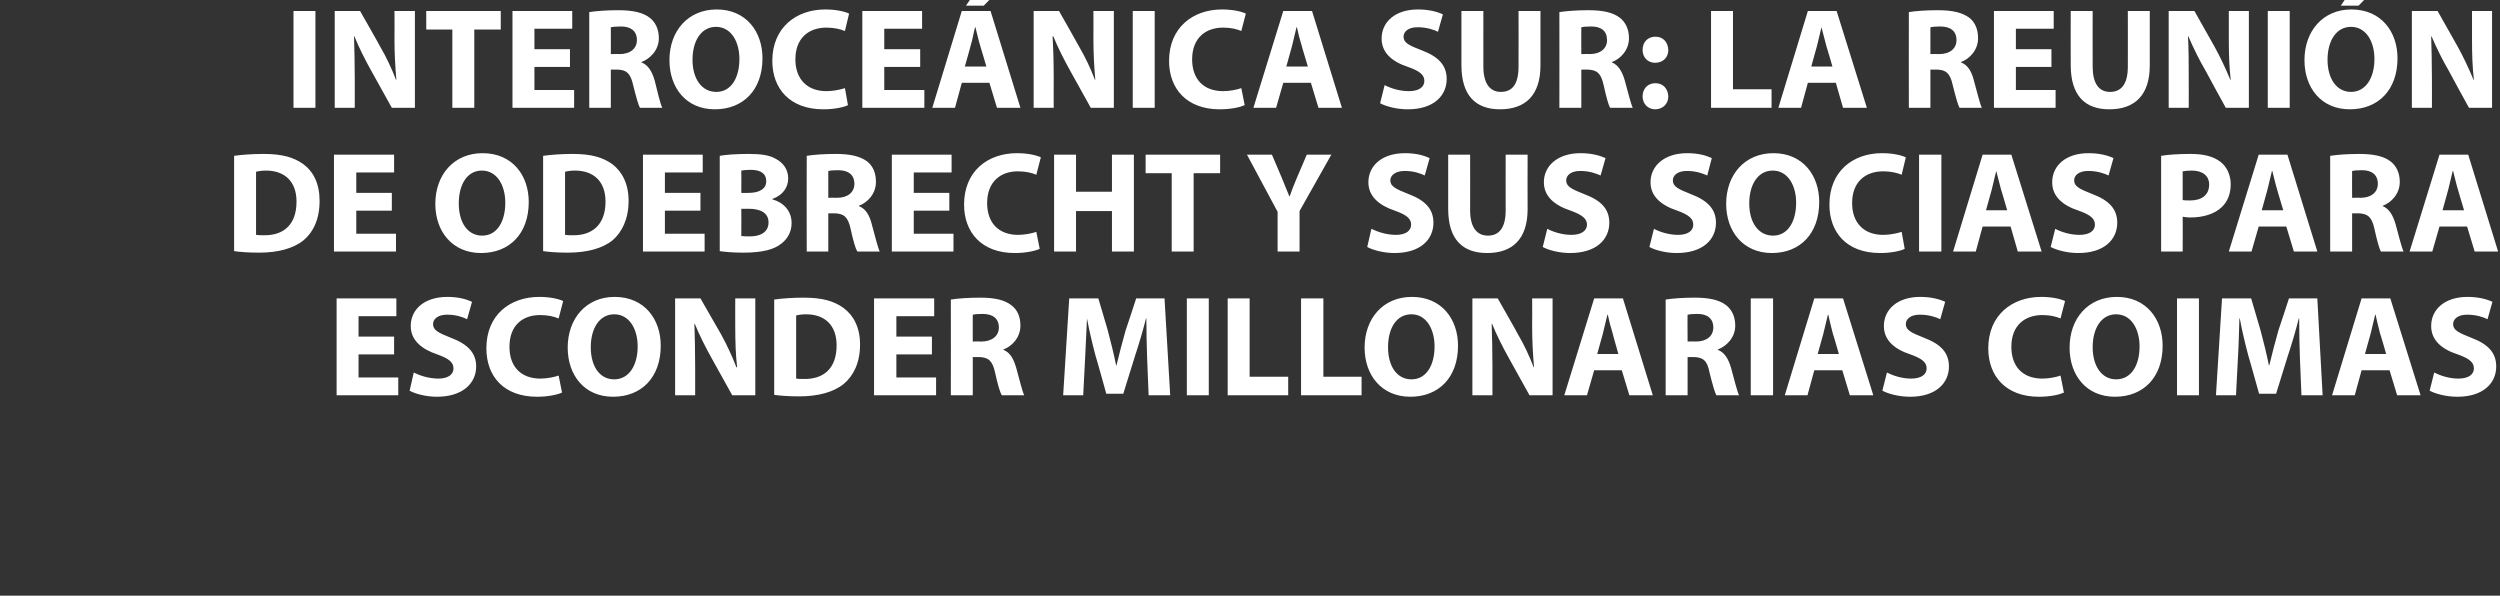
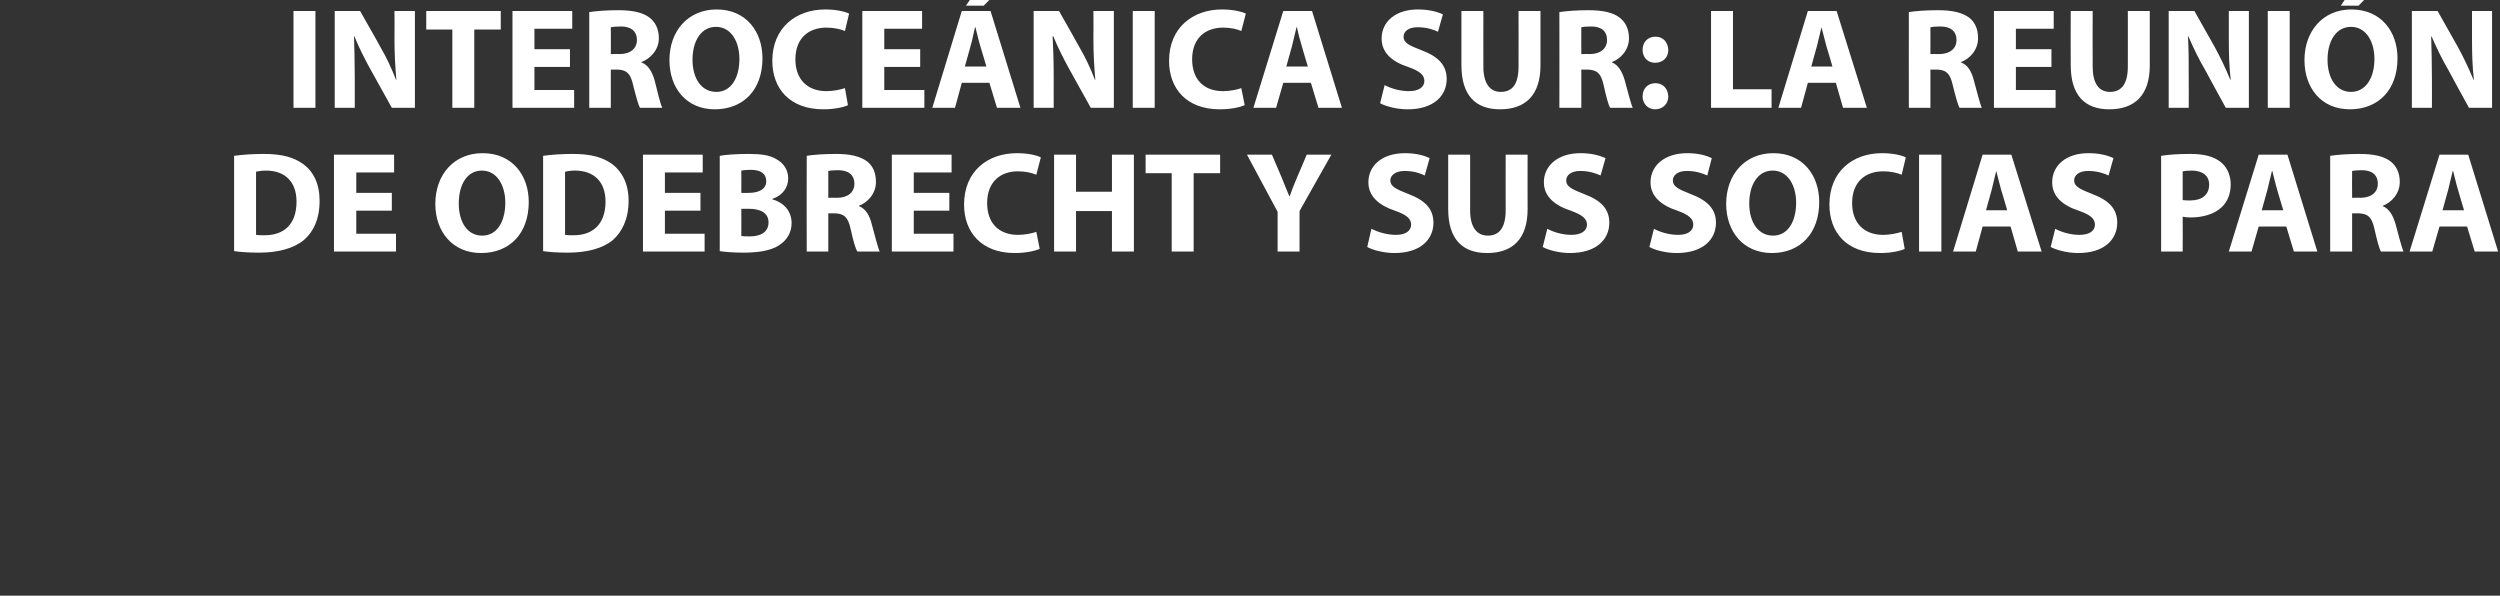
<svg xmlns="http://www.w3.org/2000/svg" version="1.1" width="661px" height="157.5px" viewBox="0 0 661 157.5">
  <rect x="0" y="0" width="661" height="157.5" fill="#333333" stroke="none" />
  <desc>INTEROCE NICA SUR LA REUNI N DE ODEBRECHT Y SUS SOCIAS PARA ESCONDER MILLONARIAS COIMAS</desc>
  <defs />
  <g id="Polygon6773">
-     <path d="M 104.2 93.7 L 94.8 93.7 L 94.8 99.8 L 105.3 99.8 L 105.3 104.5 L 89 104.5 L 89 78.9 L 104.8 78.9 L 104.8 83.6 L 94.8 83.6 L 94.8 89 L 104.2 89 L 104.2 93.7 Z M 109.4 98.5 C 111 99.3 113.4 100.1 115.9 100.1 C 118.5 100.1 119.9 99 119.9 97.4 C 119.9 95.8 118.7 94.8 115.6 93.7 C 111.4 92.3 108.6 89.9 108.6 86.2 C 108.6 81.8 112.2 78.5 118.3 78.5 C 121.2 78.5 123.3 79.1 124.8 79.8 C 124.8 79.8 123.5 84.4 123.5 84.4 C 122.5 83.9 120.7 83.2 118.2 83.2 C 115.7 83.2 114.5 84.4 114.5 85.7 C 114.5 87.3 115.9 88 119.2 89.3 C 123.7 91 125.9 93.3 125.9 96.9 C 125.9 101.2 122.5 104.9 115.5 104.9 C 112.6 104.9 109.7 104.1 108.3 103.3 C 108.3 103.3 109.4 98.5 109.4 98.5 Z M 148.6 103.8 C 147.5 104.3 145.1 104.9 142 104.9 C 133.1 104.9 128.6 99.4 128.6 92.1 C 128.6 83.3 134.8 78.5 142.6 78.5 C 145.6 78.5 147.9 79.1 148.9 79.6 C 148.9 79.6 147.7 84.2 147.7 84.2 C 146.5 83.7 144.9 83.3 142.8 83.3 C 138.2 83.3 134.7 86 134.7 91.7 C 134.7 96.9 137.7 100.1 142.9 100.1 C 144.6 100.1 146.6 99.7 147.7 99.3 C 147.7 99.3 148.6 103.8 148.6 103.8 Z M 174.7 91.4 C 174.7 99.8 169.6 104.9 162.1 104.9 C 154.5 104.9 150.1 99.2 150.1 91.9 C 150.1 84.2 155 78.5 162.5 78.5 C 170.4 78.5 174.7 84.4 174.7 91.4 Z M 156.2 91.8 C 156.2 96.8 158.5 100.3 162.4 100.3 C 166.3 100.3 168.6 96.6 168.6 91.6 C 168.6 87 166.4 83.1 162.4 83.1 C 158.5 83.1 156.2 86.8 156.2 91.8 Z M 178.5 104.5 L 178.5 78.9 L 185.2 78.9 C 185.2 78.9 190.57 88.27 190.6 88.3 C 192.1 91 193.6 94.2 194.7 97.1 C 194.7 97.1 194.9 97.1 194.9 97.1 C 194.5 93.7 194.4 90.2 194.4 86.4 C 194.37 86.37 194.4 78.9 194.4 78.9 L 199.7 78.9 L 199.7 104.5 L 193.6 104.5 C 193.6 104.5 188.13 94.62 188.1 94.6 C 186.6 91.9 184.9 88.6 183.7 85.6 C 183.7 85.6 183.6 85.6 183.6 85.6 C 183.7 89 183.8 92.6 183.8 96.8 C 183.8 96.79 183.8 104.5 183.8 104.5 L 178.5 104.5 Z M 204.7 79.2 C 206.8 78.9 209.6 78.7 212.5 78.7 C 217.4 78.7 220.5 79.6 223 81.4 C 225.7 83.4 227.4 86.6 227.4 91.1 C 227.4 96 225.6 99.4 223.1 101.5 C 220.4 103.7 216.3 104.8 211.3 104.8 C 208.3 104.8 206.1 104.6 204.7 104.4 C 204.7 104.4 204.7 79.2 204.7 79.2 Z M 210.5 100.1 C 211 100.2 211.8 100.2 212.5 100.2 C 217.8 100.3 221.2 97.4 221.2 91.3 C 221.2 86 218.1 83.1 213.1 83.1 C 211.8 83.1 211 83.3 210.5 83.4 C 210.5 83.4 210.5 100.1 210.5 100.1 Z M 246.4 93.7 L 237 93.7 L 237 99.8 L 247.5 99.8 L 247.5 104.5 L 231.1 104.5 L 231.1 78.9 L 247 78.9 L 247 83.6 L 237 83.6 L 237 89 L 246.4 89 L 246.4 93.7 Z M 251.4 79.2 C 253.3 78.9 256.1 78.7 259.2 78.7 C 263 78.7 265.6 79.3 267.4 80.7 C 269 81.9 269.8 83.7 269.8 86.1 C 269.8 89.3 267.5 91.6 265.3 92.4 C 265.3 92.4 265.3 92.5 265.3 92.5 C 267.1 93.2 268 94.9 268.7 97.3 C 269.5 100.2 270.3 103.5 270.8 104.5 C 270.8 104.5 264.9 104.5 264.9 104.5 C 264.4 103.8 263.8 101.7 263.1 98.5 C 262.4 95.3 261.3 94.5 258.9 94.4 C 258.93 94.43 257.2 94.4 257.2 94.4 L 257.2 104.5 L 251.4 104.5 C 251.4 104.5 251.44 79.23 251.4 79.2 Z M 257.2 90.3 C 257.2 90.3 259.46 90.25 259.5 90.3 C 262.3 90.3 264.1 88.8 264.1 86.6 C 264.1 84.2 262.5 83 259.8 83 C 258.4 83 257.6 83.1 257.2 83.2 C 257.18 83.18 257.2 90.3 257.2 90.3 Z M 303.3 94.7 C 303.2 91.6 303.1 87.9 303.1 84.2 C 303.1 84.2 303 84.2 303 84.2 C 302.2 87.4 301.1 91.1 300.1 94.1 C 300.12 94.09 297 104.1 297 104.1 L 292.5 104.1 C 292.5 104.1 289.75 94.16 289.7 94.2 C 288.9 91.2 288 87.5 287.4 84.2 C 287.4 84.2 287.4 84.2 287.4 84.2 C 287.2 87.6 287.1 91.6 286.9 94.8 C 286.9 94.77 286.4 104.5 286.4 104.5 L 281.1 104.5 L 282.7 78.9 L 290.4 78.9 C 290.4 78.9 292.94 87.44 292.9 87.4 C 293.7 90.4 294.5 93.6 295.1 96.6 C 295.1 96.6 295.2 96.6 295.2 96.6 C 295.9 93.6 296.8 90.3 297.6 87.4 C 297.65 87.4 300.4 78.9 300.4 78.9 L 307.9 78.9 L 309.4 104.5 L 303.7 104.5 C 303.7 104.5 303.31 94.7 303.3 94.7 Z M 319.6 78.9 L 319.6 104.5 L 313.8 104.5 L 313.8 78.9 L 319.6 78.9 Z M 324.6 78.9 L 330.4 78.9 L 330.4 99.6 L 340.6 99.6 L 340.6 104.5 L 324.6 104.5 L 324.6 78.9 Z M 344 78.9 L 349.9 78.9 L 349.9 99.6 L 360 99.6 L 360 104.5 L 344 104.5 L 344 78.9 Z M 385.5 91.4 C 385.5 99.8 380.4 104.9 372.9 104.9 C 365.3 104.9 360.8 99.2 360.8 91.9 C 360.8 84.2 365.7 78.5 373.3 78.5 C 381.2 78.5 385.5 84.4 385.5 91.4 Z M 367 91.8 C 367 96.8 369.3 100.3 373.2 100.3 C 377.1 100.3 379.3 96.6 379.3 91.6 C 379.3 87 377.1 83.1 373.2 83.1 C 369.2 83.1 367 86.8 367 91.8 Z M 389.3 104.5 L 389.3 78.9 L 396 78.9 C 396 78.9 401.35 88.27 401.3 88.3 C 402.9 91 404.4 94.2 405.5 97.1 C 405.5 97.1 405.6 97.1 405.6 97.1 C 405.3 93.7 405.1 90.2 405.1 86.4 C 405.15 86.37 405.1 78.9 405.1 78.9 L 410.5 78.9 L 410.5 104.5 L 404.4 104.5 C 404.4 104.5 398.92 94.62 398.9 94.6 C 397.4 91.9 395.7 88.6 394.5 85.6 C 394.5 85.6 394.4 85.6 394.4 85.6 C 394.5 89 394.6 92.6 394.6 96.8 C 394.59 96.79 394.6 104.5 394.6 104.5 L 389.3 104.5 Z M 421.5 97.9 L 419.6 104.5 L 413.6 104.5 L 421.5 78.9 L 429.1 78.9 L 437 104.5 L 430.8 104.5 L 428.8 97.9 L 421.5 97.9 Z M 427.9 93.6 C 427.9 93.6 426.35 88.16 426.4 88.2 C 425.9 86.6 425.4 84.7 425.1 83.2 C 425.1 83.2 425 83.2 425 83.2 C 424.6 84.7 424.2 86.7 423.8 88.2 C 423.81 88.16 422.3 93.6 422.3 93.6 L 427.9 93.6 Z M 440.4 79.2 C 442.3 78.9 445 78.7 448.1 78.7 C 451.9 78.7 454.6 79.3 456.4 80.7 C 457.9 81.9 458.8 83.7 458.8 86.1 C 458.8 89.3 456.4 91.6 454.2 92.4 C 454.2 92.4 454.2 92.5 454.2 92.5 C 456 93.2 457 94.9 457.7 97.3 C 458.5 100.2 459.3 103.5 459.8 104.5 C 459.8 104.5 453.8 104.5 453.8 104.5 C 453.4 103.8 452.8 101.7 452 98.5 C 451.4 95.3 450.3 94.5 447.9 94.4 C 447.9 94.43 446.2 94.4 446.2 94.4 L 446.2 104.5 L 440.4 104.5 C 440.4 104.5 440.41 79.23 440.4 79.2 Z M 446.2 90.3 C 446.2 90.3 448.43 90.25 448.4 90.3 C 451.3 90.3 453 88.8 453 86.6 C 453 84.2 451.4 83 448.8 83 C 447.4 83 446.6 83.1 446.2 83.2 C 446.15 83.18 446.2 90.3 446.2 90.3 Z M 468.8 78.9 L 468.8 104.5 L 462.9 104.5 L 462.9 78.9 L 468.8 78.9 Z M 479.7 97.9 L 477.9 104.5 L 471.9 104.5 L 479.7 78.9 L 487.3 78.9 L 495.3 104.5 L 489.1 104.5 L 487.1 97.9 L 479.7 97.9 Z M 486.2 93.6 C 486.2 93.6 484.64 88.16 484.6 88.2 C 484.2 86.6 483.7 84.7 483.4 83.2 C 483.4 83.2 483.3 83.2 483.3 83.2 C 482.9 84.7 482.5 86.7 482.1 88.2 C 482.1 88.16 480.6 93.6 480.6 93.6 L 486.2 93.6 Z M 498.9 98.5 C 500.5 99.3 502.8 100.1 505.3 100.1 C 508 100.1 509.4 99 509.4 97.4 C 509.4 95.8 508.2 94.8 505.1 93.7 C 500.8 92.3 498.1 89.9 498.1 86.2 C 498.1 81.8 501.7 78.5 507.7 78.5 C 510.6 78.5 512.8 79.1 514.3 79.8 C 514.3 79.8 513 84.4 513 84.4 C 512 83.9 510.1 83.2 507.6 83.2 C 505.1 83.2 503.9 84.4 503.9 85.7 C 503.9 87.3 505.4 88 508.7 89.3 C 513.2 91 515.3 93.3 515.3 96.9 C 515.3 101.2 512 104.9 505 104.9 C 502 104.9 499.2 104.1 497.7 103.3 C 497.7 103.3 498.9 98.5 498.9 98.5 Z M 545.7 103.8 C 544.6 104.3 542.3 104.9 539.1 104.9 C 530.3 104.9 525.7 99.4 525.7 92.1 C 525.7 83.3 532 78.5 539.7 78.5 C 542.7 78.5 545 79.1 546 79.6 C 546 79.6 544.8 84.2 544.8 84.2 C 543.7 83.7 542 83.3 540 83.3 C 535.4 83.3 531.8 86 531.8 91.7 C 531.8 96.9 534.8 100.1 540 100.1 C 541.8 100.1 543.7 99.7 544.8 99.3 C 544.8 99.3 545.7 103.8 545.7 103.8 Z M 571.8 91.4 C 571.8 99.8 566.7 104.9 559.2 104.9 C 551.6 104.9 547.2 99.2 547.2 91.9 C 547.2 84.2 552.1 78.5 559.7 78.5 C 567.5 78.5 571.8 84.4 571.8 91.4 Z M 553.3 91.8 C 553.3 96.8 555.7 100.3 559.5 100.3 C 563.5 100.3 565.7 96.6 565.7 91.6 C 565.7 87 563.5 83.1 559.5 83.1 C 555.6 83.1 553.3 86.8 553.3 91.8 Z M 581.4 78.9 L 581.4 104.5 L 575.6 104.5 L 575.6 78.9 L 581.4 78.9 Z M 608.1 94.7 C 608 91.6 607.9 87.9 607.9 84.2 C 607.9 84.2 607.8 84.2 607.8 84.2 C 607 87.4 605.9 91.1 604.9 94.1 C 604.91 94.09 601.8 104.1 601.8 104.1 L 597.3 104.1 C 597.3 104.1 594.54 94.16 594.5 94.2 C 593.7 91.2 592.8 87.5 592.2 84.2 C 592.2 84.2 592.1 84.2 592.1 84.2 C 592 87.6 591.9 91.6 591.7 94.8 C 591.69 94.77 591.2 104.5 591.2 104.5 L 585.9 104.5 L 587.5 78.9 L 595.2 78.9 C 595.2 78.9 597.73 87.44 597.7 87.4 C 598.5 90.4 599.3 93.6 599.9 96.6 C 599.9 96.6 600 96.6 600 96.6 C 600.7 93.6 601.6 90.3 602.4 87.4 C 602.44 87.4 605.2 78.9 605.2 78.9 L 612.7 78.9 L 614.1 104.5 L 608.5 104.5 C 608.5 104.5 608.1 94.7 608.1 94.7 Z M 624.4 97.9 L 622.6 104.5 L 616.6 104.5 L 624.4 78.9 L 632 78.9 L 640 104.5 L 633.8 104.5 L 631.8 97.9 L 624.4 97.9 Z M 630.9 93.6 C 630.9 93.6 629.35 88.16 629.3 88.2 C 628.9 86.6 628.4 84.7 628.1 83.2 C 628.1 83.2 628 83.2 628 83.2 C 627.6 84.7 627.2 86.7 626.8 88.2 C 626.8 88.16 625.3 93.6 625.3 93.6 L 630.9 93.6 Z M 643.6 98.5 C 645.2 99.3 647.5 100.1 650 100.1 C 652.7 100.1 654.1 99 654.1 97.4 C 654.1 95.8 652.9 94.8 649.8 93.7 C 645.5 92.3 642.8 89.9 642.8 86.2 C 642.8 81.8 646.4 78.5 652.4 78.5 C 655.3 78.5 657.5 79.1 659 79.8 C 659 79.8 657.7 84.4 657.7 84.4 C 656.7 83.9 654.8 83.2 652.3 83.2 C 649.8 83.2 648.6 84.4 648.6 85.7 C 648.6 87.3 650.1 88 653.4 89.3 C 657.9 91 660 93.3 660 96.9 C 660 101.2 656.7 104.9 649.7 104.9 C 646.7 104.9 643.9 104.1 642.4 103.3 C 642.4 103.3 643.6 98.5 643.6 98.5 Z " stroke="none" fill="#ffffff" />
-   </g>
+     </g>
  <g id="Polygon6772">
-     <path d="M 61.9 41.2 C 64 40.9 66.8 40.7 69.7 40.7 C 74.6 40.7 77.7 41.6 80.2 43.4 C 82.9 45.4 84.5 48.6 84.5 53.1 C 84.5 58 82.8 61.4 80.3 63.5 C 77.6 65.7 73.5 66.8 68.5 66.8 C 65.5 66.8 63.3 66.6 61.9 66.4 C 61.9 66.4 61.9 41.2 61.9 41.2 Z M 67.7 62.1 C 68.2 62.2 69 62.2 69.7 62.2 C 75 62.3 78.4 59.4 78.4 53.3 C 78.4 48 75.3 45.1 70.3 45.1 C 69 45.1 68.2 45.3 67.7 45.4 C 67.7 45.4 67.7 62.1 67.7 62.1 Z M 103.6 55.7 L 94.2 55.7 L 94.2 61.8 L 104.7 61.8 L 104.7 66.5 L 88.3 66.5 L 88.3 40.9 L 104.2 40.9 L 104.2 45.6 L 94.2 45.6 L 94.2 51 L 103.6 51 L 103.6 55.7 Z M 139.8 53.4 C 139.8 61.8 134.7 66.9 127.2 66.9 C 119.6 66.9 115.1 61.2 115.1 53.9 C 115.1 46.2 120 40.5 127.6 40.5 C 135.5 40.5 139.8 46.4 139.8 53.4 Z M 121.3 53.8 C 121.3 58.8 123.6 62.3 127.5 62.3 C 131.4 62.3 133.6 58.6 133.6 53.6 C 133.6 49 131.4 45.1 127.4 45.1 C 123.5 45.1 121.3 48.8 121.3 53.8 Z M 143.6 41.2 C 145.7 40.9 148.5 40.7 151.4 40.7 C 156.3 40.7 159.4 41.6 161.9 43.4 C 164.5 45.4 166.2 48.6 166.2 53.1 C 166.2 58 164.4 61.4 162 63.5 C 159.3 65.7 155.2 66.8 150.1 66.8 C 147.1 66.8 145 66.6 143.6 66.4 C 143.6 66.4 143.6 41.2 143.6 41.2 Z M 149.4 62.1 C 149.9 62.2 150.7 62.2 151.4 62.2 C 156.6 62.3 160.1 59.4 160.1 53.3 C 160.1 48 157 45.1 152 45.1 C 150.7 45.1 149.9 45.3 149.4 45.4 C 149.4 45.4 149.4 62.1 149.4 62.1 Z M 185.2 55.7 L 175.8 55.7 L 175.8 61.8 L 186.3 61.8 L 186.3 66.5 L 170 66.5 L 170 40.9 L 185.8 40.9 L 185.8 45.6 L 175.8 45.6 L 175.8 51 L 185.2 51 L 185.2 55.7 Z M 190.3 41.2 C 191.8 40.9 194.9 40.7 197.8 40.7 C 201.3 40.7 203.5 41 205.3 42.1 C 207.1 43.1 208.4 44.8 208.4 47.2 C 208.4 49.4 207.1 51.6 204.2 52.6 C 204.2 52.6 204.2 52.7 204.2 52.7 C 207.1 53.5 209.3 55.7 209.3 59 C 209.3 61.3 208.2 63.2 206.6 64.4 C 204.8 65.9 201.7 66.8 196.6 66.8 C 193.7 66.8 191.6 66.6 190.3 66.4 C 190.3 66.4 190.3 41.2 190.3 41.2 Z M 196 51 C 196 51 197.94 51.03 197.9 51 C 201 51 202.6 49.8 202.6 47.9 C 202.6 45.9 201.1 44.9 198.5 44.9 C 197.3 44.9 196.5 45 196 45.1 C 196.04 45.07 196 51 196 51 Z M 196 62.4 C 196.6 62.5 197.3 62.5 198.3 62.5 C 200.9 62.5 203.2 61.5 203.2 58.8 C 203.2 56.2 200.9 55.2 198 55.2 C 198.01 55.18 196 55.2 196 55.2 C 196 55.2 196.04 62.4 196 62.4 Z M 213.3 41.2 C 215.1 40.9 217.9 40.7 221 40.7 C 224.8 40.7 227.4 41.3 229.3 42.7 C 230.8 43.9 231.6 45.7 231.6 48.1 C 231.6 51.3 229.3 53.6 227.1 54.4 C 227.1 54.4 227.1 54.5 227.1 54.5 C 228.9 55.2 229.9 56.9 230.5 59.3 C 231.3 62.2 232.1 65.5 232.6 66.5 C 232.6 66.5 226.7 66.5 226.7 66.5 C 226.2 65.8 225.6 63.7 224.9 60.5 C 224.2 57.3 223.1 56.5 220.7 56.4 C 220.74 56.43 219 56.4 219 56.4 L 219 66.5 L 213.3 66.5 C 213.3 66.5 213.25 41.23 213.3 41.2 Z M 219 52.3 C 219 52.3 221.27 52.25 221.3 52.3 C 224.2 52.3 225.9 50.8 225.9 48.6 C 225.9 46.2 224.3 45 221.6 45 C 220.2 45 219.4 45.1 219 45.2 C 218.99 45.18 219 52.3 219 52.3 Z M 251 55.7 L 241.6 55.7 L 241.6 61.8 L 252.1 61.8 L 252.1 66.5 L 235.8 66.5 L 235.8 40.9 L 251.6 40.9 L 251.6 45.6 L 241.6 45.6 L 241.6 51 L 251 51 L 251 55.7 Z M 274.9 65.8 C 273.8 66.3 271.4 66.9 268.3 66.9 C 259.5 66.9 254.9 61.4 254.9 54.1 C 254.9 45.3 261.1 40.5 268.9 40.5 C 271.9 40.5 274.2 41.1 275.2 41.6 C 275.2 41.6 274 46.2 274 46.2 C 272.8 45.7 271.2 45.3 269.1 45.3 C 264.6 45.3 261 48 261 53.7 C 261 58.9 264 62.1 269.2 62.1 C 270.9 62.1 272.9 61.7 274 61.3 C 274 61.3 274.9 65.8 274.9 65.8 Z M 284.5 40.9 L 284.5 50.7 L 294 50.7 L 294 40.9 L 299.8 40.9 L 299.8 66.5 L 294 66.5 L 294 55.8 L 284.5 55.8 L 284.5 66.5 L 278.7 66.5 L 278.7 40.9 L 284.5 40.9 Z M 309.8 45.8 L 302.9 45.8 L 302.9 40.9 L 322.6 40.9 L 322.6 45.8 L 315.6 45.8 L 315.6 66.5 L 309.8 66.5 L 309.8 45.8 Z M 337.8 66.5 L 337.8 56 L 329.7 40.9 L 336.3 40.9 C 336.3 40.9 338.92 47.04 338.9 47 C 339.7 48.9 340.2 50.3 340.9 51.9 C 340.9 51.9 341 51.9 341 51.9 C 341.5 50.4 342.1 48.9 342.9 47 C 342.91 47.04 345.5 40.9 345.5 40.9 L 352 40.9 L 343.6 55.8 L 343.6 66.5 L 337.8 66.5 Z M 362.6 60.5 C 364.2 61.3 366.6 62.1 369.1 62.1 C 371.7 62.1 373.1 61 373.1 59.4 C 373.1 57.8 371.9 56.8 368.8 55.7 C 364.6 54.3 361.8 51.9 361.8 48.2 C 361.8 43.8 365.4 40.5 371.5 40.5 C 374.4 40.5 376.5 41.1 378 41.8 C 378 41.8 376.7 46.4 376.7 46.4 C 375.7 45.9 373.9 45.2 371.4 45.2 C 368.9 45.2 367.6 46.4 367.6 47.7 C 367.6 49.3 369.1 50 372.4 51.3 C 376.9 53 379 55.3 379 58.9 C 379 63.2 375.7 66.9 368.7 66.9 C 365.8 66.9 362.9 66.1 361.5 65.3 C 361.5 65.3 362.6 60.5 362.6 60.5 Z M 388.7 40.9 C 388.7 40.9 388.73 55.63 388.7 55.6 C 388.7 60 390.4 62.3 393.4 62.3 C 396.4 62.3 398.1 60.2 398.1 55.6 C 398.08 55.63 398.1 40.9 398.1 40.9 L 403.9 40.9 C 403.9 40.9 403.86 55.25 403.9 55.3 C 403.9 63.2 399.9 66.9 393.2 66.9 C 386.7 66.9 382.9 63.3 382.9 55.2 C 382.92 55.18 382.9 40.9 382.9 40.9 L 388.7 40.9 Z M 409.1 60.5 C 410.6 61.3 413 62.1 415.5 62.1 C 418.1 62.1 419.6 61 419.6 59.4 C 419.6 57.8 418.3 56.8 415.3 55.7 C 411 54.3 408.2 51.9 408.2 48.2 C 408.2 43.8 411.9 40.5 417.9 40.5 C 420.8 40.5 422.9 41.1 424.5 41.8 C 424.5 41.8 423.2 46.4 423.2 46.4 C 422.1 45.9 420.3 45.2 417.8 45.2 C 415.3 45.2 414.1 46.4 414.1 47.7 C 414.1 49.3 415.5 50 418.8 51.3 C 423.4 53 425.5 55.3 425.5 58.9 C 425.5 63.2 422.2 66.9 415.1 66.9 C 412.2 66.9 409.3 66.1 407.9 65.3 C 407.9 65.3 409.1 60.5 409.1 60.5 Z M 437.3 60.5 C 438.8 61.3 441.2 62.1 443.7 62.1 C 446.3 62.1 447.7 61 447.7 59.4 C 447.7 57.8 446.5 56.8 443.5 55.7 C 439.2 54.3 436.4 51.9 436.4 48.2 C 436.4 43.8 440.1 40.5 446.1 40.5 C 449 40.5 451.1 41.1 452.6 41.8 C 452.6 41.8 451.4 46.4 451.4 46.4 C 450.3 45.9 448.5 45.2 446 45.2 C 443.5 45.2 442.3 46.4 442.3 47.7 C 442.3 49.3 443.7 50 447 51.3 C 451.5 53 453.7 55.3 453.7 58.9 C 453.7 63.2 450.4 66.9 443.3 66.9 C 440.4 66.9 437.5 66.1 436.1 65.3 C 436.1 65.3 437.3 60.5 437.3 60.5 Z M 481 53.4 C 481 61.8 475.9 66.9 468.5 66.9 C 460.9 66.9 456.4 61.2 456.4 53.9 C 456.4 46.2 461.3 40.5 468.9 40.5 C 476.7 40.5 481 46.4 481 53.4 Z M 462.5 53.8 C 462.5 58.8 464.9 62.3 468.8 62.3 C 472.7 62.3 474.9 58.6 474.9 53.6 C 474.9 49 472.7 45.1 468.7 45.1 C 464.8 45.1 462.5 48.8 462.5 53.8 Z M 503.6 65.8 C 502.6 66.3 500.2 66.9 497.1 66.9 C 488.2 66.9 483.7 61.4 483.7 54.1 C 483.7 45.3 489.9 40.5 497.6 40.5 C 500.6 40.5 502.9 41.1 503.9 41.6 C 503.9 41.6 502.8 46.2 502.8 46.2 C 501.6 45.7 500 45.3 497.9 45.3 C 493.3 45.3 489.7 48 489.7 53.7 C 489.7 58.9 492.8 62.1 497.9 62.1 C 499.7 62.1 501.6 61.7 502.8 61.3 C 502.8 61.3 503.6 65.8 503.6 65.8 Z M 513.3 40.9 L 513.3 66.5 L 507.4 66.5 L 507.4 40.9 L 513.3 40.9 Z M 524.2 59.9 L 522.4 66.5 L 516.4 66.5 L 524.2 40.9 L 531.8 40.9 L 539.8 66.5 L 533.5 66.5 L 531.6 59.9 L 524.2 59.9 Z M 530.7 55.6 C 530.7 55.6 529.14 50.16 529.1 50.2 C 528.7 48.6 528.2 46.7 527.8 45.2 C 527.8 45.2 527.8 45.2 527.8 45.2 C 527.4 46.7 527 48.7 526.6 50.2 C 526.6 50.16 525.1 55.6 525.1 55.6 L 530.7 55.6 Z M 543.4 60.5 C 544.9 61.3 547.3 62.1 549.8 62.1 C 552.5 62.1 553.9 61 553.9 59.4 C 553.9 57.8 552.7 56.8 549.6 55.7 C 545.3 54.3 542.6 51.9 542.6 48.2 C 542.6 43.8 546.2 40.5 552.2 40.5 C 555.1 40.5 557.3 41.1 558.8 41.8 C 558.8 41.8 557.5 46.4 557.5 46.4 C 556.5 45.9 554.6 45.2 552.1 45.2 C 549.6 45.2 548.4 46.4 548.4 47.7 C 548.4 49.3 549.9 50 553.2 51.3 C 557.7 53 559.8 55.3 559.8 58.9 C 559.8 63.2 556.5 66.9 549.5 66.9 C 546.5 66.9 543.7 66.1 542.2 65.3 C 542.2 65.3 543.4 60.5 543.4 60.5 Z M 571.4 41.2 C 573.2 40.9 575.7 40.7 579.2 40.7 C 582.8 40.7 585.3 41.4 587.1 42.8 C 588.7 44 589.8 46.2 589.8 48.7 C 589.8 51.2 589 53.3 587.4 54.8 C 585.5 56.6 582.5 57.5 579.1 57.5 C 578.4 57.5 577.7 57.4 577.1 57.3 C 577.14 57.34 577.1 66.5 577.1 66.5 L 571.4 66.5 C 571.4 66.5 571.4 41.23 571.4 41.2 Z M 577.1 52.9 C 577.6 53 578.2 53 579.1 53 C 582.2 53 584.1 51.5 584.1 48.8 C 584.1 46.5 582.4 45.1 579.5 45.1 C 578.4 45.1 577.6 45.2 577.1 45.3 C 577.1 45.3 577.1 52.9 577.1 52.9 Z M 597.2 59.9 L 595.3 66.5 L 589.3 66.5 L 597.2 40.9 L 604.8 40.9 L 612.7 66.5 L 606.5 66.5 L 604.5 59.9 L 597.2 59.9 Z M 603.7 55.6 C 603.7 55.6 602.06 50.16 602.1 50.2 C 601.6 48.6 601.2 46.7 600.8 45.2 C 600.8 45.2 600.7 45.2 600.7 45.2 C 600.3 46.7 599.9 48.7 599.5 50.2 C 599.52 50.16 598 55.6 598 55.6 L 603.7 55.6 Z M 616.1 41.2 C 618 40.9 620.8 40.7 623.8 40.7 C 627.6 40.7 630.3 41.3 632.1 42.7 C 633.6 43.9 634.5 45.7 634.5 48.1 C 634.5 51.3 632.2 53.6 630 54.4 C 630 54.4 630 54.5 630 54.5 C 631.7 55.2 632.7 56.9 633.4 59.3 C 634.2 62.2 635 65.5 635.5 66.5 C 635.5 66.5 629.5 66.5 629.5 66.5 C 629.1 65.8 628.5 63.7 627.8 60.5 C 627.1 57.3 626 56.5 623.6 56.4 C 623.61 56.43 621.9 56.4 621.9 56.4 L 621.9 66.5 L 616.1 66.5 C 616.1 66.5 616.12 41.23 616.1 41.2 Z M 621.9 52.3 C 621.9 52.3 624.14 52.25 624.1 52.3 C 627 52.3 628.7 50.8 628.7 48.6 C 628.7 46.2 627.1 45 624.5 45 C 623.1 45 622.3 45.1 621.9 45.2 C 621.86 45.18 621.9 52.3 621.9 52.3 Z M 645 59.9 L 643.1 66.5 L 637.1 66.5 L 645 40.9 L 652.6 40.9 L 660.5 66.5 L 654.3 66.5 L 652.3 59.9 L 645 59.9 Z M 651.5 55.6 C 651.5 55.6 649.87 50.16 649.9 50.2 C 649.4 48.6 649 46.7 648.6 45.2 C 648.6 45.2 648.5 45.2 648.5 45.2 C 648.1 46.7 647.7 48.7 647.3 50.2 C 647.32 50.16 645.8 55.6 645.8 55.6 L 651.5 55.6 Z " stroke="none" fill="#ffffff" />
+     <path d="M 61.9 41.2 C 64 40.9 66.8 40.7 69.7 40.7 C 74.6 40.7 77.7 41.6 80.2 43.4 C 82.9 45.4 84.5 48.6 84.5 53.1 C 84.5 58 82.8 61.4 80.3 63.5 C 77.6 65.7 73.5 66.8 68.5 66.8 C 65.5 66.8 63.3 66.6 61.9 66.4 C 61.9 66.4 61.9 41.2 61.9 41.2 Z M 67.7 62.1 C 68.2 62.2 69 62.2 69.7 62.2 C 75 62.3 78.4 59.4 78.4 53.3 C 78.4 48 75.3 45.1 70.3 45.1 C 69 45.1 68.2 45.3 67.7 45.4 C 67.7 45.4 67.7 62.1 67.7 62.1 Z M 103.6 55.7 L 94.2 55.7 L 94.2 61.8 L 104.7 61.8 L 104.7 66.5 L 88.3 66.5 L 88.3 40.9 L 104.2 40.9 L 104.2 45.6 L 94.2 45.6 L 94.2 51 L 103.6 51 L 103.6 55.7 Z M 139.8 53.4 C 139.8 61.8 134.7 66.9 127.2 66.9 C 119.6 66.9 115.1 61.2 115.1 53.9 C 115.1 46.2 120 40.5 127.6 40.5 C 135.5 40.5 139.8 46.4 139.8 53.4 Z M 121.3 53.8 C 121.3 58.8 123.6 62.3 127.5 62.3 C 131.4 62.3 133.6 58.6 133.6 53.6 C 133.6 49 131.4 45.1 127.4 45.1 C 123.5 45.1 121.3 48.8 121.3 53.8 Z M 143.6 41.2 C 145.7 40.9 148.5 40.7 151.4 40.7 C 156.3 40.7 159.4 41.6 161.9 43.4 C 164.5 45.4 166.2 48.6 166.2 53.1 C 166.2 58 164.4 61.4 162 63.5 C 159.3 65.7 155.2 66.8 150.1 66.8 C 147.1 66.8 145 66.6 143.6 66.4 C 143.6 66.4 143.6 41.2 143.6 41.2 Z M 149.4 62.1 C 149.9 62.2 150.7 62.2 151.4 62.2 C 156.6 62.3 160.1 59.4 160.1 53.3 C 160.1 48 157 45.1 152 45.1 C 150.7 45.1 149.9 45.3 149.4 45.4 C 149.4 45.4 149.4 62.1 149.4 62.1 Z M 185.2 55.7 L 175.8 55.7 L 175.8 61.8 L 186.3 61.8 L 186.3 66.5 L 170 66.5 L 170 40.9 L 185.8 40.9 L 185.8 45.6 L 175.8 45.6 L 175.8 51 L 185.2 51 L 185.2 55.7 Z M 190.3 41.2 C 191.8 40.9 194.9 40.7 197.8 40.7 C 201.3 40.7 203.5 41 205.3 42.1 C 207.1 43.1 208.4 44.8 208.4 47.2 C 208.4 49.4 207.1 51.6 204.2 52.6 C 204.2 52.6 204.2 52.7 204.2 52.7 C 207.1 53.5 209.3 55.7 209.3 59 C 209.3 61.3 208.2 63.2 206.6 64.4 C 204.8 65.9 201.7 66.8 196.6 66.8 C 193.7 66.8 191.6 66.6 190.3 66.4 C 190.3 66.4 190.3 41.2 190.3 41.2 Z M 196 51 C 196 51 197.94 51.03 197.9 51 C 201 51 202.6 49.8 202.6 47.9 C 202.6 45.9 201.1 44.9 198.5 44.9 C 197.3 44.9 196.5 45 196 45.1 C 196.04 45.07 196 51 196 51 Z M 196 62.4 C 196.6 62.5 197.3 62.5 198.3 62.5 C 200.9 62.5 203.2 61.5 203.2 58.8 C 203.2 56.2 200.9 55.2 198 55.2 C 198.01 55.18 196 55.2 196 55.2 C 196 55.2 196.04 62.4 196 62.4 M 213.3 41.2 C 215.1 40.9 217.9 40.7 221 40.7 C 224.8 40.7 227.4 41.3 229.3 42.7 C 230.8 43.9 231.6 45.7 231.6 48.1 C 231.6 51.3 229.3 53.6 227.1 54.4 C 227.1 54.4 227.1 54.5 227.1 54.5 C 228.9 55.2 229.9 56.9 230.5 59.3 C 231.3 62.2 232.1 65.5 232.6 66.5 C 232.6 66.5 226.7 66.5 226.7 66.5 C 226.2 65.8 225.6 63.7 224.9 60.5 C 224.2 57.3 223.1 56.5 220.7 56.4 C 220.74 56.43 219 56.4 219 56.4 L 219 66.5 L 213.3 66.5 C 213.3 66.5 213.25 41.23 213.3 41.2 Z M 219 52.3 C 219 52.3 221.27 52.25 221.3 52.3 C 224.2 52.3 225.9 50.8 225.9 48.6 C 225.9 46.2 224.3 45 221.6 45 C 220.2 45 219.4 45.1 219 45.2 C 218.99 45.18 219 52.3 219 52.3 Z M 251 55.7 L 241.6 55.7 L 241.6 61.8 L 252.1 61.8 L 252.1 66.5 L 235.8 66.5 L 235.8 40.9 L 251.6 40.9 L 251.6 45.6 L 241.6 45.6 L 241.6 51 L 251 51 L 251 55.7 Z M 274.9 65.8 C 273.8 66.3 271.4 66.9 268.3 66.9 C 259.5 66.9 254.9 61.4 254.9 54.1 C 254.9 45.3 261.1 40.5 268.9 40.5 C 271.9 40.5 274.2 41.1 275.2 41.6 C 275.2 41.6 274 46.2 274 46.2 C 272.8 45.7 271.2 45.3 269.1 45.3 C 264.6 45.3 261 48 261 53.7 C 261 58.9 264 62.1 269.2 62.1 C 270.9 62.1 272.9 61.7 274 61.3 C 274 61.3 274.9 65.8 274.9 65.8 Z M 284.5 40.9 L 284.5 50.7 L 294 50.7 L 294 40.9 L 299.8 40.9 L 299.8 66.5 L 294 66.5 L 294 55.8 L 284.5 55.8 L 284.5 66.5 L 278.7 66.5 L 278.7 40.9 L 284.5 40.9 Z M 309.8 45.8 L 302.9 45.8 L 302.9 40.9 L 322.6 40.9 L 322.6 45.8 L 315.6 45.8 L 315.6 66.5 L 309.8 66.5 L 309.8 45.8 Z M 337.8 66.5 L 337.8 56 L 329.7 40.9 L 336.3 40.9 C 336.3 40.9 338.92 47.04 338.9 47 C 339.7 48.9 340.2 50.3 340.9 51.9 C 340.9 51.9 341 51.9 341 51.9 C 341.5 50.4 342.1 48.9 342.9 47 C 342.91 47.04 345.5 40.9 345.5 40.9 L 352 40.9 L 343.6 55.8 L 343.6 66.5 L 337.8 66.5 Z M 362.6 60.5 C 364.2 61.3 366.6 62.1 369.1 62.1 C 371.7 62.1 373.1 61 373.1 59.4 C 373.1 57.8 371.9 56.8 368.8 55.7 C 364.6 54.3 361.8 51.9 361.8 48.2 C 361.8 43.8 365.4 40.5 371.5 40.5 C 374.4 40.5 376.5 41.1 378 41.8 C 378 41.8 376.7 46.4 376.7 46.4 C 375.7 45.9 373.9 45.2 371.4 45.2 C 368.9 45.2 367.6 46.4 367.6 47.7 C 367.6 49.3 369.1 50 372.4 51.3 C 376.9 53 379 55.3 379 58.9 C 379 63.2 375.7 66.9 368.7 66.9 C 365.8 66.9 362.9 66.1 361.5 65.3 C 361.5 65.3 362.6 60.5 362.6 60.5 Z M 388.7 40.9 C 388.7 40.9 388.73 55.63 388.7 55.6 C 388.7 60 390.4 62.3 393.4 62.3 C 396.4 62.3 398.1 60.2 398.1 55.6 C 398.08 55.63 398.1 40.9 398.1 40.9 L 403.9 40.9 C 403.9 40.9 403.86 55.25 403.9 55.3 C 403.9 63.2 399.9 66.9 393.2 66.9 C 386.7 66.9 382.9 63.3 382.9 55.2 C 382.92 55.18 382.9 40.9 382.9 40.9 L 388.7 40.9 Z M 409.1 60.5 C 410.6 61.3 413 62.1 415.5 62.1 C 418.1 62.1 419.6 61 419.6 59.4 C 419.6 57.8 418.3 56.8 415.3 55.7 C 411 54.3 408.2 51.9 408.2 48.2 C 408.2 43.8 411.9 40.5 417.9 40.5 C 420.8 40.5 422.9 41.1 424.5 41.8 C 424.5 41.8 423.2 46.4 423.2 46.4 C 422.1 45.9 420.3 45.2 417.8 45.2 C 415.3 45.2 414.1 46.4 414.1 47.7 C 414.1 49.3 415.5 50 418.8 51.3 C 423.4 53 425.5 55.3 425.5 58.9 C 425.5 63.2 422.2 66.9 415.1 66.9 C 412.2 66.9 409.3 66.1 407.9 65.3 C 407.9 65.3 409.1 60.5 409.1 60.5 Z M 437.3 60.5 C 438.8 61.3 441.2 62.1 443.7 62.1 C 446.3 62.1 447.7 61 447.7 59.4 C 447.7 57.8 446.5 56.8 443.5 55.7 C 439.2 54.3 436.4 51.9 436.4 48.2 C 436.4 43.8 440.1 40.5 446.1 40.5 C 449 40.5 451.1 41.1 452.6 41.8 C 452.6 41.8 451.4 46.4 451.4 46.4 C 450.3 45.9 448.5 45.2 446 45.2 C 443.5 45.2 442.3 46.4 442.3 47.7 C 442.3 49.3 443.7 50 447 51.3 C 451.5 53 453.7 55.3 453.7 58.9 C 453.7 63.2 450.4 66.9 443.3 66.9 C 440.4 66.9 437.5 66.1 436.1 65.3 C 436.1 65.3 437.3 60.5 437.3 60.5 Z M 481 53.4 C 481 61.8 475.9 66.9 468.5 66.9 C 460.9 66.9 456.4 61.2 456.4 53.9 C 456.4 46.2 461.3 40.5 468.9 40.5 C 476.7 40.5 481 46.4 481 53.4 Z M 462.5 53.8 C 462.5 58.8 464.9 62.3 468.8 62.3 C 472.7 62.3 474.9 58.6 474.9 53.6 C 474.9 49 472.7 45.1 468.7 45.1 C 464.8 45.1 462.5 48.8 462.5 53.8 Z M 503.6 65.8 C 502.6 66.3 500.2 66.9 497.1 66.9 C 488.2 66.9 483.7 61.4 483.7 54.1 C 483.7 45.3 489.9 40.5 497.6 40.5 C 500.6 40.5 502.9 41.1 503.9 41.6 C 503.9 41.6 502.8 46.2 502.8 46.2 C 501.6 45.7 500 45.3 497.9 45.3 C 493.3 45.3 489.7 48 489.7 53.7 C 489.7 58.9 492.8 62.1 497.9 62.1 C 499.7 62.1 501.6 61.7 502.8 61.3 C 502.8 61.3 503.6 65.8 503.6 65.8 Z M 513.3 40.9 L 513.3 66.5 L 507.4 66.5 L 507.4 40.9 L 513.3 40.9 Z M 524.2 59.9 L 522.4 66.5 L 516.4 66.5 L 524.2 40.9 L 531.8 40.9 L 539.8 66.5 L 533.5 66.5 L 531.6 59.9 L 524.2 59.9 Z M 530.7 55.6 C 530.7 55.6 529.14 50.16 529.1 50.2 C 528.7 48.6 528.2 46.7 527.8 45.2 C 527.8 45.2 527.8 45.2 527.8 45.2 C 527.4 46.7 527 48.7 526.6 50.2 C 526.6 50.16 525.1 55.6 525.1 55.6 L 530.7 55.6 Z M 543.4 60.5 C 544.9 61.3 547.3 62.1 549.8 62.1 C 552.5 62.1 553.9 61 553.9 59.4 C 553.9 57.8 552.7 56.8 549.6 55.7 C 545.3 54.3 542.6 51.9 542.6 48.2 C 542.6 43.8 546.2 40.5 552.2 40.5 C 555.1 40.5 557.3 41.1 558.8 41.8 C 558.8 41.8 557.5 46.4 557.5 46.4 C 556.5 45.9 554.6 45.2 552.1 45.2 C 549.6 45.2 548.4 46.4 548.4 47.7 C 548.4 49.3 549.9 50 553.2 51.3 C 557.7 53 559.8 55.3 559.8 58.9 C 559.8 63.2 556.5 66.9 549.5 66.9 C 546.5 66.9 543.7 66.1 542.2 65.3 C 542.2 65.3 543.4 60.5 543.4 60.5 Z M 571.4 41.2 C 573.2 40.9 575.7 40.7 579.2 40.7 C 582.8 40.7 585.3 41.4 587.1 42.8 C 588.7 44 589.8 46.2 589.8 48.7 C 589.8 51.2 589 53.3 587.4 54.8 C 585.5 56.6 582.5 57.5 579.1 57.5 C 578.4 57.5 577.7 57.4 577.1 57.3 C 577.14 57.34 577.1 66.5 577.1 66.5 L 571.4 66.5 C 571.4 66.5 571.4 41.23 571.4 41.2 Z M 577.1 52.9 C 577.6 53 578.2 53 579.1 53 C 582.2 53 584.1 51.5 584.1 48.8 C 584.1 46.5 582.4 45.1 579.5 45.1 C 578.4 45.1 577.6 45.2 577.1 45.3 C 577.1 45.3 577.1 52.9 577.1 52.9 Z M 597.2 59.9 L 595.3 66.5 L 589.3 66.5 L 597.2 40.9 L 604.8 40.9 L 612.7 66.5 L 606.5 66.5 L 604.5 59.9 L 597.2 59.9 Z M 603.7 55.6 C 603.7 55.6 602.06 50.16 602.1 50.2 C 601.6 48.6 601.2 46.7 600.8 45.2 C 600.8 45.2 600.7 45.2 600.7 45.2 C 600.3 46.7 599.9 48.7 599.5 50.2 C 599.52 50.16 598 55.6 598 55.6 L 603.7 55.6 Z M 616.1 41.2 C 618 40.9 620.8 40.7 623.8 40.7 C 627.6 40.7 630.3 41.3 632.1 42.7 C 633.6 43.9 634.5 45.7 634.5 48.1 C 634.5 51.3 632.2 53.6 630 54.4 C 630 54.4 630 54.5 630 54.5 C 631.7 55.2 632.7 56.9 633.4 59.3 C 634.2 62.2 635 65.5 635.5 66.5 C 635.5 66.5 629.5 66.5 629.5 66.5 C 629.1 65.8 628.5 63.7 627.8 60.5 C 627.1 57.3 626 56.5 623.6 56.4 C 623.61 56.43 621.9 56.4 621.9 56.4 L 621.9 66.5 L 616.1 66.5 C 616.1 66.5 616.12 41.23 616.1 41.2 Z M 621.9 52.3 C 621.9 52.3 624.14 52.25 624.1 52.3 C 627 52.3 628.7 50.8 628.7 48.6 C 628.7 46.2 627.1 45 624.5 45 C 623.1 45 622.3 45.1 621.9 45.2 C 621.86 45.18 621.9 52.3 621.9 52.3 Z M 645 59.9 L 643.1 66.5 L 637.1 66.5 L 645 40.9 L 652.6 40.9 L 660.5 66.5 L 654.3 66.5 L 652.3 59.9 L 645 59.9 Z M 651.5 55.6 C 651.5 55.6 649.87 50.16 649.9 50.2 C 649.4 48.6 649 46.7 648.6 45.2 C 648.6 45.2 648.5 45.2 648.5 45.2 C 648.1 46.7 647.7 48.7 647.3 50.2 C 647.32 50.16 645.8 55.6 645.8 55.6 L 651.5 55.6 Z " stroke="none" fill="#ffffff" />
  </g>
  <g id="Polygon6771">
    <path d="M 83.4 2.9 L 83.4 28.5 L 77.6 28.5 L 77.6 2.9 L 83.4 2.9 Z M 88.5 28.5 L 88.5 2.9 L 95.2 2.9 C 95.2 2.9 100.55 12.27 100.5 12.3 C 102.1 15 103.6 18.2 104.7 21.1 C 104.7 21.1 104.8 21.1 104.8 21.1 C 104.5 17.7 104.3 14.2 104.3 10.4 C 104.35 10.37 104.3 2.9 104.3 2.9 L 109.7 2.9 L 109.7 28.5 L 103.6 28.5 C 103.6 28.5 98.12 18.62 98.1 18.6 C 96.6 15.9 94.9 12.6 93.7 9.6 C 93.7 9.6 93.6 9.6 93.6 9.6 C 93.7 13 93.8 16.6 93.8 20.8 C 93.78 20.79 93.8 28.5 93.8 28.5 L 88.5 28.5 Z M 119.6 7.8 L 112.7 7.8 L 112.7 2.9 L 132.4 2.9 L 132.4 7.8 L 125.4 7.8 L 125.4 28.5 L 119.6 28.5 L 119.6 7.8 Z M 150.7 17.7 L 141.3 17.7 L 141.3 23.8 L 151.8 23.8 L 151.8 28.5 L 135.5 28.5 L 135.5 2.9 L 151.3 2.9 L 151.3 7.6 L 141.3 7.6 L 141.3 13 L 150.7 13 L 150.7 17.7 Z M 155.8 3.2 C 157.7 2.9 160.4 2.7 163.5 2.7 C 167.3 2.7 170 3.3 171.8 4.7 C 173.3 5.9 174.2 7.7 174.2 10.1 C 174.2 13.3 171.8 15.6 169.6 16.4 C 169.6 16.4 169.6 16.5 169.6 16.5 C 171.4 17.2 172.4 18.9 173.1 21.3 C 173.8 24.2 174.6 27.5 175.1 28.5 C 175.1 28.5 169.2 28.5 169.2 28.5 C 168.8 27.8 168.2 25.7 167.4 22.5 C 166.7 19.3 165.6 18.5 163.3 18.4 C 163.28 18.43 161.5 18.4 161.5 18.4 L 161.5 28.5 L 155.8 28.5 C 155.8 28.5 155.8 3.23 155.8 3.2 Z M 161.5 14.3 C 161.5 14.3 163.82 14.25 163.8 14.3 C 166.7 14.3 168.4 12.8 168.4 10.6 C 168.4 8.2 166.8 7 164.2 7 C 162.8 7 162 7.1 161.5 7.2 C 161.54 7.18 161.5 14.3 161.5 14.3 Z M 201.6 15.4 C 201.6 23.8 196.5 28.9 189 28.9 C 181.4 28.9 177 23.2 177 15.9 C 177 8.2 181.9 2.5 189.5 2.5 C 197.3 2.5 201.6 8.4 201.6 15.4 Z M 183.1 15.8 C 183.1 20.8 185.5 24.3 189.4 24.3 C 193.3 24.3 195.5 20.6 195.5 15.6 C 195.5 11 193.3 7.1 189.3 7.1 C 185.4 7.1 183.1 10.8 183.1 15.8 Z M 224.2 27.8 C 223.2 28.3 220.8 28.9 217.7 28.9 C 208.8 28.9 204.2 23.4 204.2 16.1 C 204.2 7.3 210.5 2.5 218.2 2.5 C 221.2 2.5 223.5 3.1 224.5 3.6 C 224.5 3.6 223.4 8.2 223.4 8.2 C 222.2 7.7 220.5 7.3 218.5 7.3 C 213.9 7.3 210.3 10 210.3 15.7 C 210.3 20.9 213.4 24.1 218.5 24.1 C 220.3 24.1 222.2 23.7 223.4 23.3 C 223.4 23.3 224.2 27.8 224.2 27.8 Z M 243.3 17.7 L 233.8 17.7 L 233.8 23.8 L 244.4 23.8 L 244.4 28.5 L 228 28.5 L 228 2.9 L 243.8 2.9 L 243.8 7.6 L 233.8 7.6 L 233.8 13 L 243.3 13 L 243.3 17.7 Z M 254.3 21.9 L 252.5 28.5 L 246.5 28.5 L 254.3 2.9 L 261.9 2.9 L 269.8 28.5 L 263.6 28.5 L 261.6 21.9 L 254.3 21.9 Z M 260.8 17.6 C 260.8 17.6 259.2 12.16 259.2 12.2 C 258.7 10.6 258.3 8.7 257.9 7.2 C 257.9 7.2 257.8 7.2 257.8 7.2 C 257.4 8.7 257.1 10.7 256.6 12.2 C 256.65 12.16 255.1 17.6 255.1 17.6 L 260.8 17.6 Z M 264.7 -3.2 L 260.1 1.5 L 255.4 1.5 L 258.6 -3.2 L 264.7 -3.2 Z M 273.3 28.5 L 273.3 2.9 L 280 2.9 C 280 2.9 285.34 12.27 285.3 12.3 C 286.9 15 288.4 18.2 289.5 21.1 C 289.5 21.1 289.6 21.1 289.6 21.1 C 289.3 17.7 289.1 14.2 289.1 10.4 C 289.14 10.37 289.1 2.9 289.1 2.9 L 294.5 2.9 L 294.5 28.5 L 288.4 28.5 C 288.4 28.5 282.91 18.62 282.9 18.6 C 281.4 15.9 279.7 12.6 278.5 9.6 C 278.5 9.6 278.3 9.6 278.3 9.6 C 278.5 13 278.6 16.6 278.6 20.8 C 278.57 20.79 278.6 28.5 278.6 28.5 L 273.3 28.5 Z M 305.3 2.9 L 305.3 28.5 L 299.5 28.5 L 299.5 2.9 L 305.3 2.9 Z M 329.1 27.8 C 328 28.3 325.7 28.9 322.5 28.9 C 313.7 28.9 309.1 23.4 309.1 16.1 C 309.1 7.3 315.4 2.5 323.1 2.5 C 326.1 2.5 328.4 3.1 329.4 3.6 C 329.4 3.6 328.2 8.2 328.2 8.2 C 327.1 7.7 325.4 7.3 323.4 7.3 C 318.8 7.3 315.2 10 315.2 15.7 C 315.2 20.9 318.2 24.1 323.4 24.1 C 325.2 24.1 327.1 23.7 328.2 23.3 C 328.2 23.3 329.1 27.8 329.1 27.8 Z M 339.3 21.9 L 337.4 28.5 L 331.4 28.5 L 339.3 2.9 L 346.9 2.9 L 354.8 28.5 L 348.6 28.5 L 346.6 21.9 L 339.3 21.9 Z M 345.8 17.6 C 345.8 17.6 344.16 12.16 344.2 12.2 C 343.7 10.6 343.2 8.7 342.9 7.2 C 342.9 7.2 342.8 7.2 342.8 7.2 C 342.4 8.7 342 10.7 341.6 12.2 C 341.61 12.16 340.1 17.6 340.1 17.6 L 345.8 17.6 Z M 366.1 22.5 C 367.6 23.3 370 24.1 372.5 24.1 C 375.2 24.1 376.6 23 376.6 21.4 C 376.6 19.8 375.4 18.8 372.3 17.7 C 368 16.3 365.3 13.9 365.3 10.2 C 365.3 5.8 368.9 2.5 374.9 2.5 C 377.8 2.5 380 3.1 381.5 3.8 C 381.5 3.8 380.2 8.4 380.2 8.4 C 379.2 7.9 377.3 7.2 374.8 7.2 C 372.3 7.2 371.1 8.4 371.1 9.7 C 371.1 11.3 372.5 12 375.9 13.3 C 380.4 15 382.5 17.3 382.5 20.9 C 382.5 25.2 379.2 28.9 372.2 28.9 C 369.2 28.9 366.4 28.1 364.9 27.3 C 364.9 27.3 366.1 22.5 366.1 22.5 Z M 392.2 2.9 C 392.2 2.9 392.19 17.63 392.2 17.6 C 392.2 22 393.9 24.3 396.8 24.3 C 399.9 24.3 401.5 22.2 401.5 17.6 C 401.54 17.63 401.5 2.9 401.5 2.9 L 407.3 2.9 C 407.3 2.9 407.32 17.25 407.3 17.3 C 407.3 25.2 403.3 28.9 396.6 28.9 C 390.2 28.9 386.4 25.3 386.4 17.2 C 386.38 17.18 386.4 2.9 386.4 2.9 L 392.2 2.9 Z M 412.3 3.2 C 414.2 2.9 417 2.7 420 2.7 C 423.8 2.7 426.5 3.3 428.3 4.7 C 429.8 5.9 430.7 7.7 430.7 10.1 C 430.7 13.3 428.4 15.6 426.2 16.4 C 426.2 16.4 426.2 16.5 426.2 16.5 C 427.9 17.2 428.9 18.9 429.6 21.3 C 430.4 24.2 431.2 27.5 431.7 28.5 C 431.7 28.5 425.7 28.5 425.7 28.5 C 425.3 27.8 424.7 25.7 424 22.5 C 423.3 19.3 422.2 18.5 419.8 18.4 C 419.82 18.43 418.1 18.4 418.1 18.4 L 418.1 28.5 L 412.3 28.5 C 412.3 28.5 412.33 3.23 412.3 3.2 Z M 418.1 14.3 C 418.1 14.3 420.35 14.25 420.3 14.3 C 423.2 14.3 424.9 12.8 424.9 10.6 C 424.9 8.2 423.4 7 420.7 7 C 419.3 7 418.5 7.1 418.1 7.2 C 418.07 7.18 418.1 14.3 418.1 14.3 Z M 434.3 13.2 C 434.3 11.1 435.7 9.7 437.7 9.7 C 439.7 9.7 441 11.1 441.1 13.2 C 441.1 15.2 439.7 16.6 437.6 16.6 C 435.7 16.6 434.3 15.2 434.3 13.2 Z M 434.3 25.5 C 434.3 23.4 435.7 22 437.7 22 C 439.7 22 441 23.4 441.1 25.5 C 441.1 27.4 439.7 28.9 437.6 28.9 C 435.7 28.9 434.3 27.4 434.3 25.5 Z M 452.4 2.9 L 458.2 2.9 L 458.2 23.6 L 468.4 23.6 L 468.4 28.5 L 452.4 28.5 L 452.4 2.9 Z M 478 21.9 L 476.2 28.5 L 470.2 28.5 L 478 2.9 L 485.6 2.9 L 493.6 28.5 L 487.3 28.5 L 485.4 21.9 L 478 21.9 Z M 484.5 17.6 C 484.5 17.6 482.93 12.16 482.9 12.2 C 482.5 10.6 482 8.7 481.6 7.2 C 481.6 7.2 481.6 7.2 481.6 7.2 C 481.2 8.7 480.8 10.7 480.4 12.2 C 480.39 12.16 478.9 17.6 478.9 17.6 L 484.5 17.6 Z M 504.7 3.2 C 506.5 2.9 509.3 2.7 512.4 2.7 C 516.2 2.7 518.8 3.3 520.7 4.7 C 522.2 5.9 523 7.7 523 10.1 C 523 13.3 520.7 15.6 518.5 16.4 C 518.5 16.4 518.5 16.5 518.5 16.5 C 520.3 17.2 521.3 18.9 521.9 21.3 C 522.7 24.2 523.5 27.5 524 28.5 C 524 28.5 518.1 28.5 518.1 28.5 C 517.7 27.8 517.1 25.7 516.3 22.5 C 515.6 19.3 514.5 18.5 512.2 18.4 C 512.16 18.43 510.4 18.4 510.4 18.4 L 510.4 28.5 L 504.7 28.5 C 504.7 28.5 504.67 3.23 504.7 3.2 Z M 510.4 14.3 C 510.4 14.3 512.69 14.25 512.7 14.3 C 515.6 14.3 517.3 12.8 517.3 10.6 C 517.3 8.2 515.7 7 513 7 C 511.6 7 510.8 7.1 510.4 7.2 C 510.41 7.18 510.4 14.3 510.4 14.3 Z M 542.4 17.7 L 533 17.7 L 533 23.8 L 543.5 23.8 L 543.5 28.5 L 527.2 28.5 L 527.2 2.9 L 543 2.9 L 543 7.6 L 533 7.6 L 533 13 L 542.4 13 L 542.4 17.7 Z M 553.3 2.9 C 553.3 2.9 553.27 17.63 553.3 17.6 C 553.3 22 554.9 24.3 557.9 24.3 C 560.9 24.3 562.6 22.2 562.6 17.6 C 562.62 17.63 562.6 2.9 562.6 2.9 L 568.4 2.9 C 568.4 2.9 568.4 17.25 568.4 17.3 C 568.4 25.2 564.4 28.9 557.7 28.9 C 551.3 28.9 547.5 25.3 547.5 17.2 C 547.46 17.18 547.5 2.9 547.5 2.9 L 553.3 2.9 Z M 573.4 28.5 L 573.4 2.9 L 580.2 2.9 C 580.2 2.9 585.49 12.27 585.5 12.3 C 587 15 588.5 18.2 589.7 21.1 C 589.7 21.1 589.8 21.1 589.8 21.1 C 589.4 17.7 589.3 14.2 589.3 10.4 C 589.29 10.37 589.3 2.9 589.3 2.9 L 594.6 2.9 L 594.6 28.5 L 588.5 28.5 C 588.5 28.5 583.06 18.62 583.1 18.6 C 581.5 15.9 579.9 12.6 578.6 9.6 C 578.6 9.6 578.5 9.6 578.5 9.6 C 578.7 13 578.7 16.6 578.7 20.8 C 578.73 20.79 578.7 28.5 578.7 28.5 L 573.4 28.5 Z M 605.4 2.9 L 605.4 28.5 L 599.6 28.5 L 599.6 2.9 L 605.4 2.9 Z M 633.9 15.4 C 633.9 23.8 628.8 28.9 621.3 28.9 C 613.7 28.9 609.3 23.2 609.3 15.9 C 609.3 8.2 614.2 2.5 621.7 2.5 C 629.6 2.5 633.9 8.4 633.9 15.4 Z M 615.4 15.8 C 615.4 20.8 617.8 24.3 621.6 24.3 C 625.5 24.3 627.8 20.6 627.8 15.6 C 627.8 11 625.6 7.1 621.6 7.1 C 617.7 7.1 615.4 10.8 615.4 15.8 Z M 628.2 -3.2 L 623.6 1.5 L 618.9 1.5 L 622.1 -3.2 L 628.2 -3.2 Z M 637.7 28.5 L 637.7 2.9 L 644.5 2.9 C 644.5 2.9 649.79 12.27 649.8 12.3 C 651.3 15 652.8 18.2 654 21.1 C 654 21.1 654.1 21.1 654.1 21.1 C 653.7 17.7 653.6 14.2 653.6 10.4 C 653.59 10.37 653.6 2.9 653.6 2.9 L 658.9 2.9 L 658.9 28.5 L 652.8 28.5 C 652.8 28.5 647.36 18.62 647.4 18.6 C 645.8 15.9 644.2 12.6 642.9 9.6 C 642.9 9.6 642.8 9.6 642.8 9.6 C 642.9 13 643 16.6 643 20.8 C 643.03 20.79 643 28.5 643 28.5 L 637.7 28.5 Z " stroke="none" fill="#ffffff" />
  </g>
</svg>